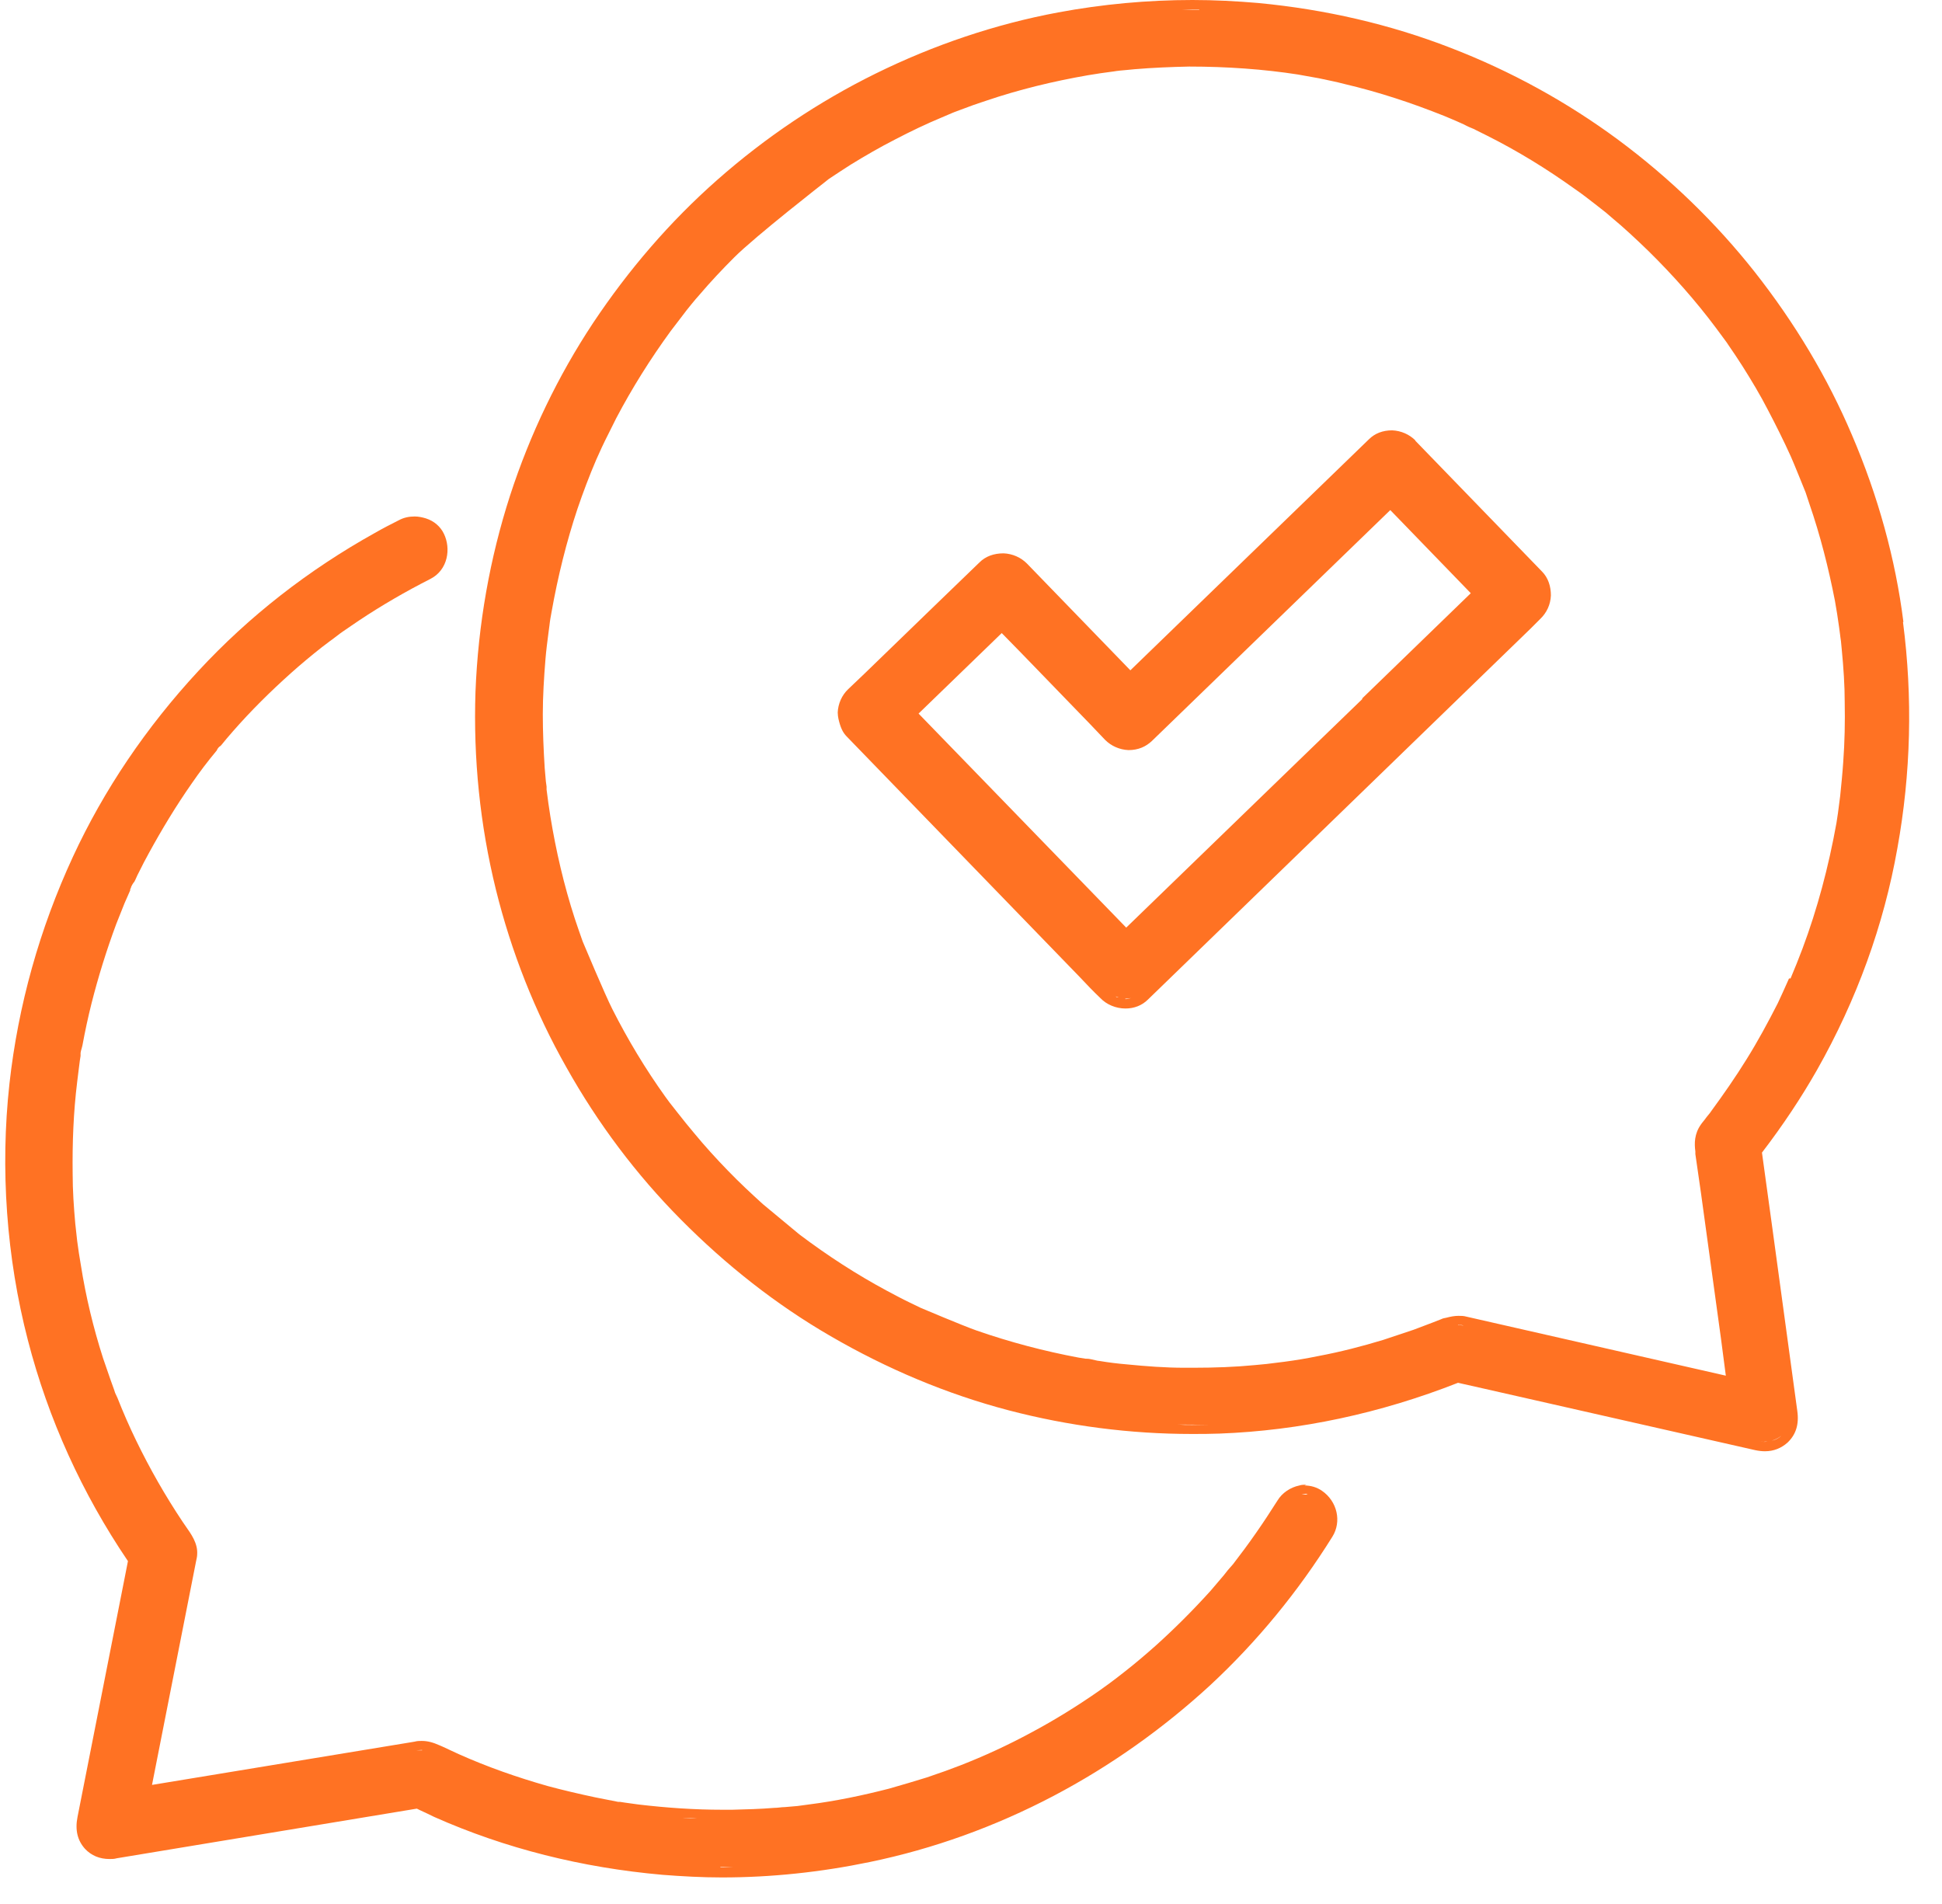
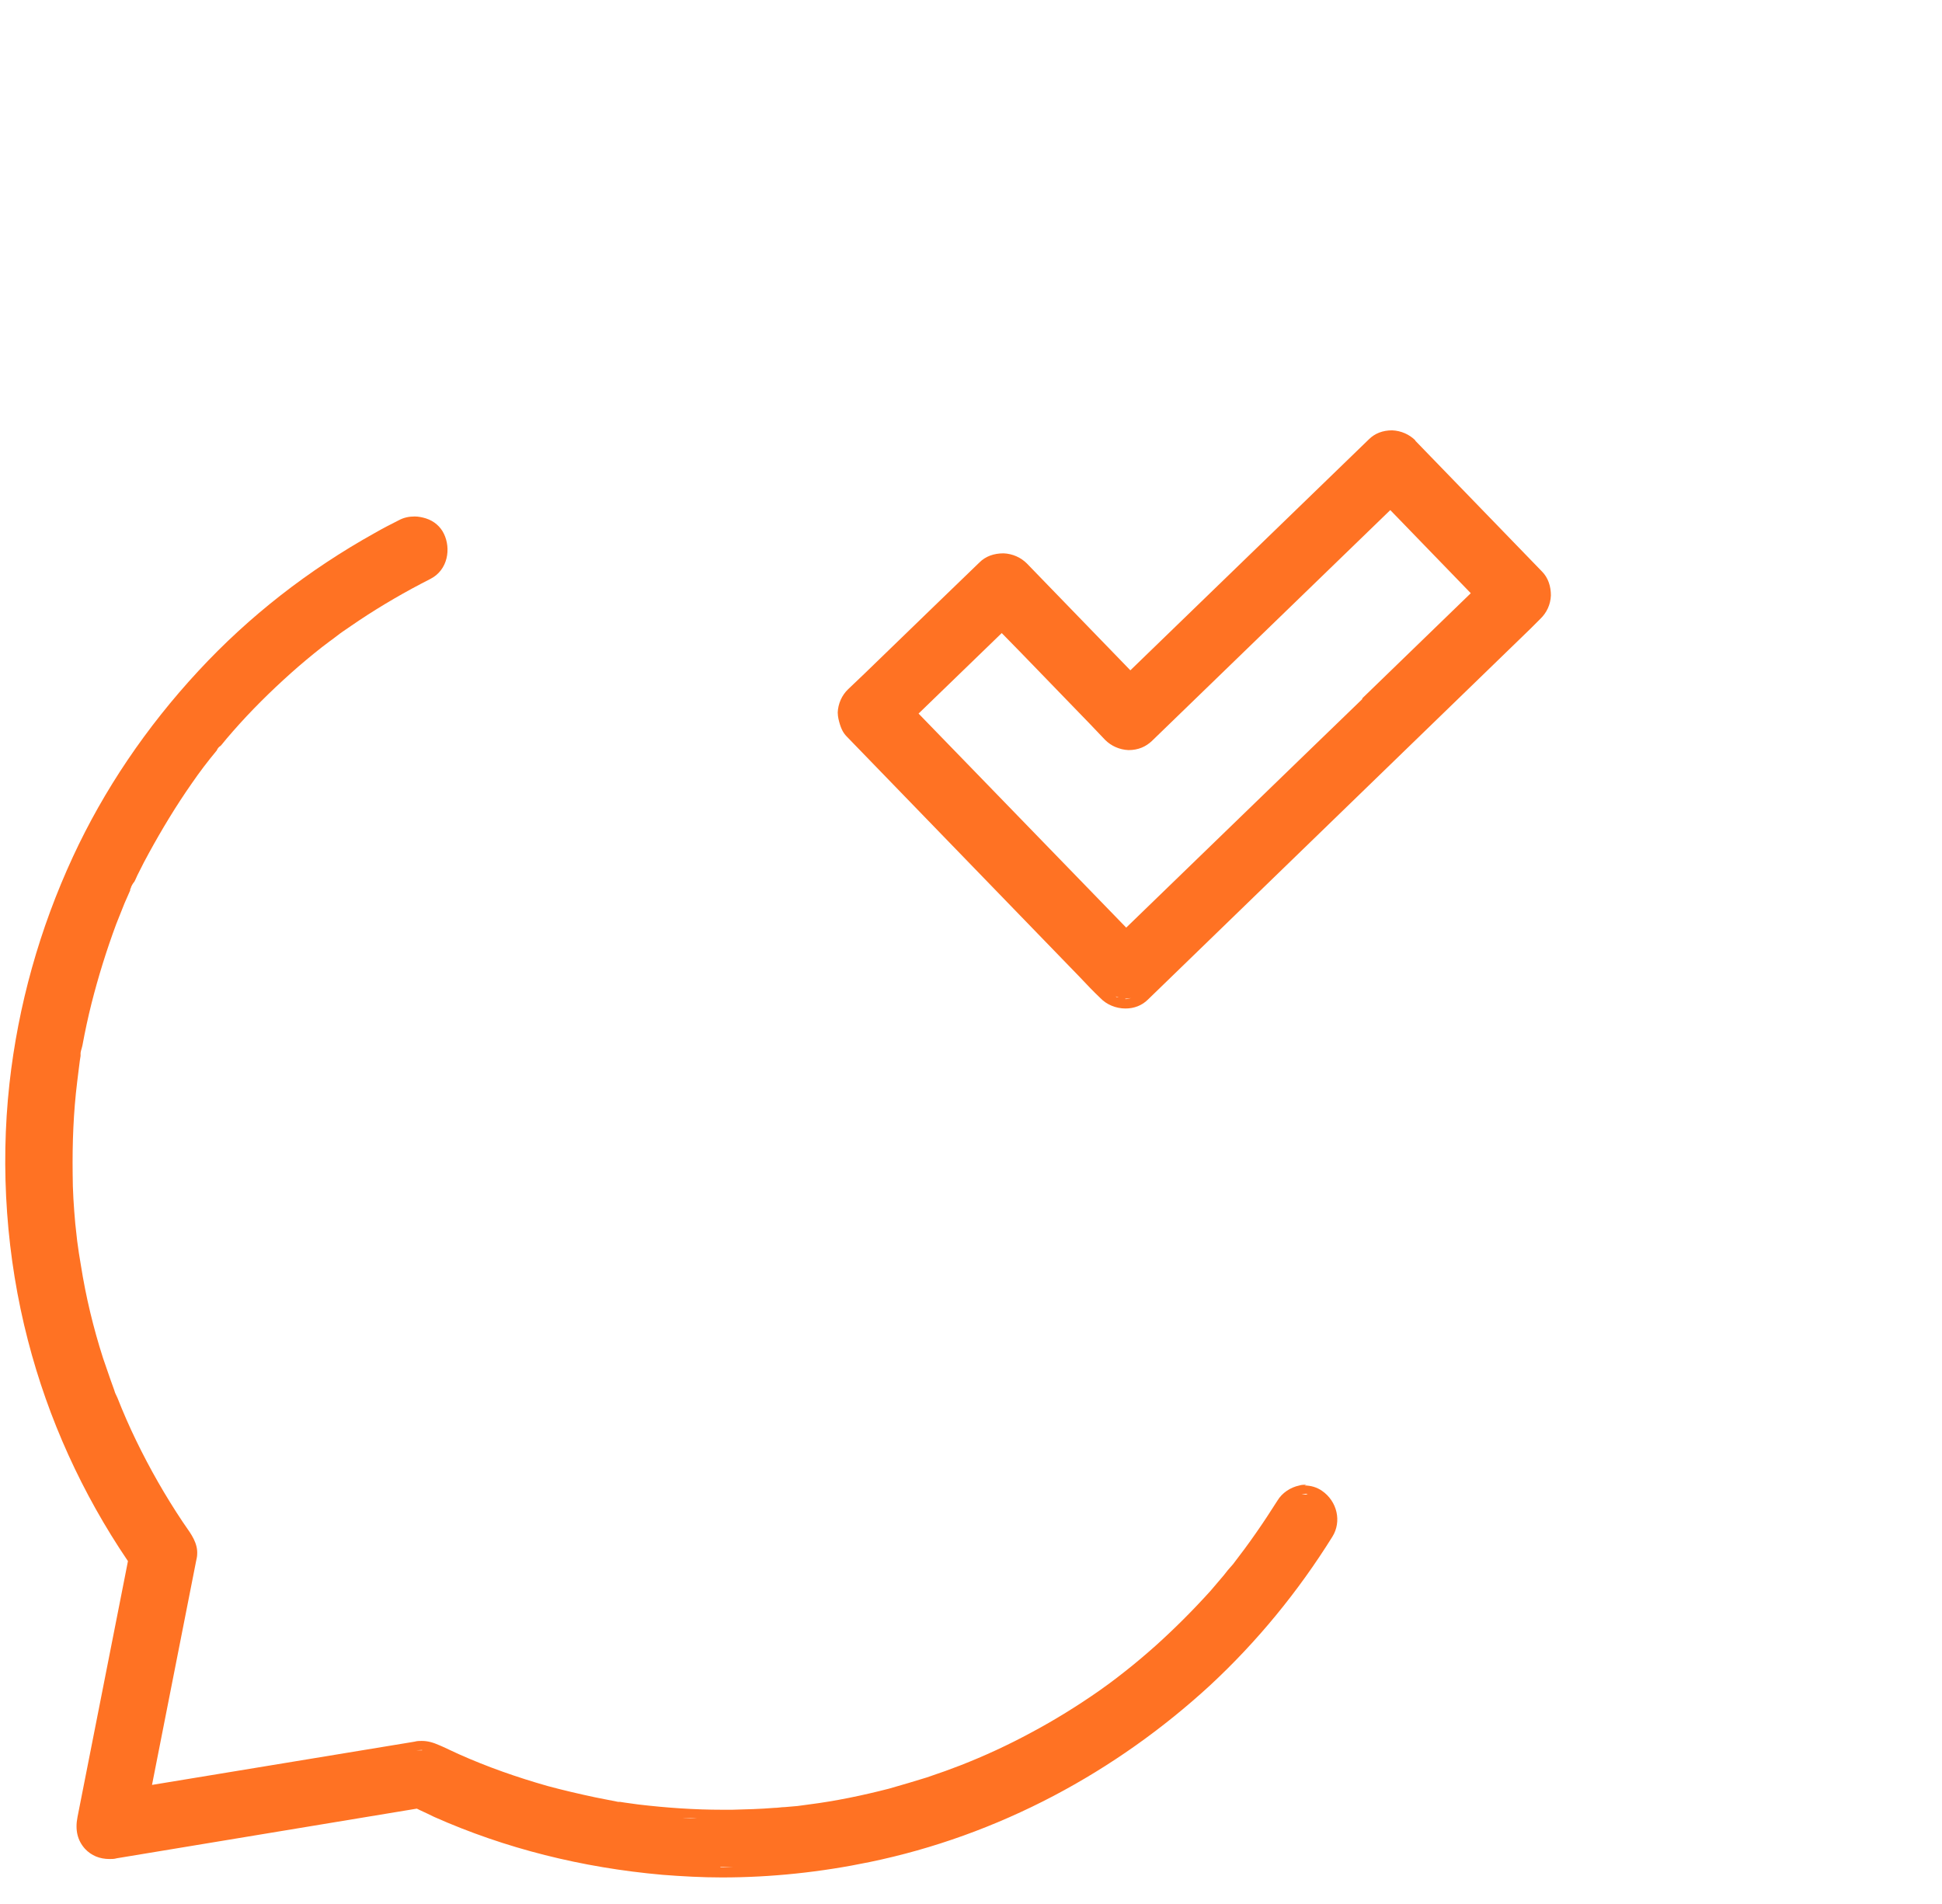
<svg xmlns="http://www.w3.org/2000/svg" width="51" height="50" viewBox="0 0 51 50" fill="none">
-   <path d="M49.986 16.329C49.779 14.689 49.324 13.03 48.633 11.419C48 9.928 47.141 8.486 46.074 7.132C45.066 5.858 43.861 4.682 42.488 3.665C41.164 2.687 39.683 1.867 38.092 1.255C36.512 0.642 34.813 0.247 33.044 0.079C32.471 0.03 31.898 0 31.316 0C30.14 0 28.955 0.109 27.789 0.326C26.149 0.632 24.529 1.176 22.988 1.936C21.506 2.667 20.104 3.606 18.839 4.722C17.595 5.818 16.508 7.083 15.579 8.476C14.651 9.878 13.92 11.4 13.396 13.01C12.863 14.66 12.556 16.398 12.487 18.166C12.428 19.925 12.606 21.663 13.021 23.353C13.426 24.993 14.048 26.573 14.878 28.035C15.698 29.497 16.705 30.841 17.881 32.026C19.066 33.221 20.38 34.259 21.813 35.088C23.294 35.948 24.865 36.61 26.485 37.035C28.066 37.449 29.686 37.657 31.296 37.657C31.543 37.657 31.78 37.657 32.027 37.647C34.141 37.568 36.255 37.114 38.29 36.313L38.991 36.471L46.094 38.082C46.183 38.101 46.272 38.111 46.351 38.111C46.578 38.111 46.776 38.032 46.943 37.884C47.161 37.677 47.25 37.41 47.2 37.054L46.548 32.273L46.272 30.268C46.825 29.547 47.309 28.816 47.714 28.104C48.761 26.257 49.472 24.291 49.828 22.276C50.184 20.31 50.233 18.315 49.976 16.339L49.986 16.329ZM46.983 25.694L46.855 25.98L46.815 26.069L46.687 26.346C46.43 26.85 46.163 27.344 45.867 27.818C45.58 28.282 45.264 28.736 44.938 29.181C44.908 29.23 44.869 29.27 44.839 29.309L44.8 29.359C44.76 29.418 44.711 29.468 44.671 29.527C44.494 29.774 44.494 30.031 44.523 30.238V30.307L44.671 31.335L45.195 35.148L45.323 36.126L38.507 34.575C38.438 34.555 38.369 34.555 38.3 34.555C38.201 34.555 38.092 34.575 37.984 34.604C37.924 34.614 37.885 34.624 37.845 34.644L37.618 34.733L37.124 34.92C36.858 35.009 36.591 35.098 36.324 35.187C35.771 35.355 35.198 35.503 34.615 35.612C34.329 35.671 34.032 35.721 33.736 35.76C33.578 35.78 33.42 35.8 33.262 35.819L32.946 35.849C32.442 35.898 31.898 35.918 31.345 35.918H31.098C30.604 35.918 30.091 35.879 29.587 35.829C29.35 35.809 29.113 35.78 28.876 35.74C28.846 35.74 28.806 35.73 28.767 35.721C28.678 35.701 28.609 35.681 28.54 35.681H28.51L28.323 35.651C27.424 35.483 26.525 35.246 25.645 34.94C25.28 34.812 24.183 34.347 24.183 34.347C24.065 34.288 23.976 34.249 23.897 34.209C23.689 34.11 23.492 34.002 23.285 33.893C22.494 33.468 21.733 32.974 21.012 32.431L20.963 32.392C20.904 32.342 20.034 31.621 20.034 31.621C19.728 31.344 19.422 31.058 19.116 30.742C18.809 30.426 18.503 30.09 18.227 29.754C18.078 29.576 17.94 29.408 17.802 29.23C17.733 29.142 17.654 29.043 17.585 28.954L17.476 28.806C16.952 28.075 16.488 27.304 16.083 26.504C15.895 26.139 15.303 24.726 15.303 24.726C15.233 24.528 15.164 24.331 15.095 24.123C14.809 23.244 14.601 22.345 14.453 21.436C14.414 21.199 14.384 20.972 14.354 20.735V20.656L14.335 20.518C14.325 20.399 14.315 20.28 14.305 20.172C14.275 19.698 14.255 19.224 14.255 18.759C14.255 18.285 14.285 17.801 14.325 17.307C14.344 17.08 14.374 16.843 14.404 16.616C14.424 16.497 14.433 16.369 14.453 16.25L14.483 16.082C14.651 15.134 14.878 14.225 15.164 13.366C15.312 12.931 15.48 12.486 15.658 12.072L15.806 11.745L15.886 11.578C15.984 11.38 16.083 11.182 16.182 10.985C16.597 10.195 17.081 9.424 17.614 8.693C17.753 8.515 17.891 8.328 18.029 8.15L18.148 8.002C18.227 7.903 18.296 7.824 18.375 7.735C18.661 7.399 18.968 7.073 19.284 6.757C19.837 6.204 21.664 4.781 21.664 4.781L21.763 4.702C21.951 4.574 22.139 4.455 22.336 4.327C22.721 4.09 23.116 3.862 23.502 3.665C23.917 3.448 24.332 3.25 24.737 3.082L25.013 2.964L25.063 2.944L25.221 2.885C25.477 2.786 25.675 2.717 25.892 2.647C26.762 2.351 27.661 2.134 28.57 1.976C28.797 1.936 29.014 1.907 29.241 1.877C29.36 1.857 29.478 1.847 29.597 1.837L29.794 1.818C30.269 1.778 30.753 1.758 31.227 1.748C32.224 1.748 33.193 1.818 34.082 1.956L34.299 1.995C34.408 2.015 34.526 2.035 34.635 2.055C34.852 2.104 35.079 2.144 35.297 2.203C35.761 2.312 36.215 2.44 36.64 2.578C37.075 2.717 37.5 2.875 37.924 3.043C38.033 3.092 38.142 3.131 38.25 3.181L38.448 3.27C38.448 3.27 38.557 3.329 38.636 3.359C38.675 3.378 38.715 3.388 38.744 3.408L39.041 3.556C39.851 3.961 40.621 4.435 41.352 4.959C41.54 5.087 41.718 5.226 41.895 5.364C41.984 5.433 42.083 5.512 42.172 5.581L42.31 5.7C42.656 5.986 42.982 6.293 43.298 6.599C43.94 7.231 44.543 7.913 45.066 8.614L45.343 8.989L45.383 9.049C45.511 9.236 45.639 9.424 45.758 9.612C45.995 9.987 46.232 10.382 46.43 10.768C46.637 11.163 46.845 11.578 47.032 11.992C47.092 12.121 47.418 12.931 47.418 12.931L47.516 13.227C47.803 14.057 48.02 14.916 48.188 15.776C48.228 16.003 48.267 16.24 48.297 16.467C48.317 16.586 48.326 16.714 48.346 16.833L48.366 17.04C48.415 17.544 48.445 18.009 48.445 18.433C48.455 18.957 48.445 19.49 48.406 20.014C48.386 20.31 48.356 20.607 48.326 20.903C48.307 21.051 48.287 21.199 48.267 21.357L48.228 21.614C48.02 22.77 47.724 23.876 47.339 24.904C47.24 25.17 47.131 25.437 47.023 25.694H46.983ZM28.698 35.968C28.629 35.948 28.55 35.928 28.5 35.938C28.5 35.938 28.52 35.938 28.53 35.938C28.579 35.938 28.648 35.958 28.708 35.968H28.698ZM29.113 37.281C28.826 37.242 28.53 37.202 28.244 37.153C28.53 37.202 28.826 37.252 29.113 37.281ZM38.29 34.792C38.339 34.792 38.389 34.792 38.438 34.812C38.379 34.802 38.329 34.792 38.27 34.802C38.27 34.802 38.28 34.802 38.29 34.802V34.792ZM31.494 0.257C31.345 0.257 31.187 0.257 31.039 0.257C31.138 0.257 31.227 0.247 31.326 0.247C31.385 0.247 31.434 0.247 31.494 0.247V0.257ZM31.306 37.42C31.177 37.42 31.059 37.42 30.93 37.41C31.296 37.41 31.661 37.42 32.027 37.41C31.79 37.41 31.543 37.42 31.306 37.42ZM46.153 37.844C46.262 37.874 46.361 37.864 46.45 37.844C46.42 37.844 46.39 37.864 46.351 37.864C46.291 37.864 46.222 37.864 46.153 37.844ZM46.529 37.835C46.617 37.805 46.706 37.766 46.776 37.706C46.706 37.775 46.617 37.815 46.529 37.835Z" fill="#FF7223" />
  <path d="M34.309 38.99C34.25 38.99 34.181 38.99 34.122 39.01C33.885 39.059 33.667 39.208 33.549 39.405C33.361 39.702 33.173 39.988 32.986 40.255C32.788 40.541 32.581 40.818 32.383 41.075L32.245 41.233L32.136 41.371C32.018 41.509 31.909 41.638 31.791 41.776C31.336 42.28 30.852 42.764 30.358 43.209C30.091 43.446 29.825 43.673 29.548 43.89C29.41 43.999 29.271 44.107 29.123 44.216L28.847 44.414C28.294 44.799 27.691 45.174 27.078 45.5C26.476 45.826 25.854 46.113 25.221 46.36L24.826 46.508C24.668 46.567 24.5 46.617 24.342 46.676C24.026 46.775 23.69 46.873 23.344 46.972C22.653 47.15 21.942 47.298 21.24 47.387C21.142 47.397 21.043 47.417 20.944 47.427L20.608 47.456C20.519 47.456 20.43 47.476 20.331 47.476C19.966 47.506 19.6 47.516 19.235 47.525H18.958C18.247 47.525 17.516 47.476 16.765 47.387C16.647 47.367 16.528 47.358 16.41 47.338L16.281 47.318H16.232C16.024 47.278 15.827 47.239 15.629 47.199C15.214 47.111 14.79 47.012 14.385 46.903C13.584 46.676 12.794 46.399 12.043 46.063L11.619 45.866L11.55 45.836C11.372 45.757 11.233 45.718 11.075 45.718C11.016 45.718 10.957 45.718 10.888 45.737L10.769 45.757L3.992 46.873L5.148 41.006C5.158 40.946 5.178 40.887 5.178 40.818C5.198 40.531 5.02 40.285 4.881 40.087L4.793 39.959C4.338 39.277 3.933 38.566 3.578 37.835C3.4 37.469 3.232 37.084 3.084 36.708L3.024 36.58L2.995 36.491L2.906 36.244C2.837 36.056 2.777 35.859 2.708 35.671C2.451 34.871 2.254 34.051 2.125 33.231C2.086 33.014 2.056 32.806 2.027 32.589L1.977 32.135C1.938 31.7 1.908 31.265 1.908 30.821C1.898 30.021 1.928 29.211 2.027 28.41C2.046 28.223 2.076 28.045 2.096 27.857L2.116 27.729V27.65C2.116 27.63 2.135 27.561 2.145 27.531L2.165 27.452C2.234 27.077 2.313 26.711 2.402 26.356C2.58 25.654 2.797 24.953 3.054 24.262C3.123 24.084 3.202 23.896 3.271 23.718L3.419 23.382V23.353L3.439 23.313C3.439 23.284 3.498 23.185 3.528 23.155L3.558 23.096L3.607 22.987L3.657 22.888C3.736 22.73 3.815 22.572 3.904 22.414C4.249 21.782 4.625 21.16 5.04 20.567C5.237 20.28 5.454 19.994 5.692 19.708L5.711 19.668C5.721 19.648 5.751 19.619 5.761 19.609L5.79 19.589L5.81 19.569C5.859 19.51 5.899 19.461 5.948 19.401C6.067 19.263 6.176 19.135 6.294 19.006C6.778 18.473 7.302 17.969 7.835 17.505C8.112 17.268 8.388 17.04 8.655 16.843L8.724 16.793L8.932 16.635L9.001 16.586C9.149 16.487 9.287 16.388 9.435 16.29C10.028 15.895 10.66 15.529 11.303 15.203C11.767 14.966 11.846 14.403 11.658 14.018C11.569 13.83 11.401 13.682 11.184 13.613C11.085 13.583 10.986 13.563 10.888 13.563C10.739 13.563 10.601 13.593 10.473 13.662C10.255 13.771 10.048 13.879 9.84 13.998C8.102 14.966 6.541 16.181 5.207 17.623C3.834 19.105 2.728 20.745 1.918 22.493C1.039 24.39 0.476 26.405 0.248 28.46C0.002 30.692 0.169 33.024 0.733 35.197C1.266 37.262 2.155 39.218 3.36 40.996L3.271 41.45L2.036 47.713C1.967 48.059 2.036 48.335 2.234 48.553C2.402 48.731 2.619 48.819 2.876 48.819C2.935 48.819 3.005 48.819 3.064 48.8L10.947 47.496L11.026 47.535C11.154 47.594 11.283 47.654 11.401 47.713C13.268 48.543 15.284 49.047 17.398 49.234C17.911 49.274 18.445 49.303 18.958 49.303C20.252 49.303 21.556 49.165 22.841 48.898C24.51 48.553 26.13 47.97 27.671 47.16C29.153 46.38 30.536 45.401 31.781 44.256C33.015 43.11 34.092 41.796 34.991 40.354C35.238 39.959 35.12 39.425 34.715 39.148C34.586 39.059 34.428 39.01 34.26 39.01L34.309 38.99ZM34.309 39.237C34.309 39.237 34.329 39.237 34.349 39.247C34.29 39.247 34.24 39.247 34.181 39.247C34.23 39.237 34.27 39.227 34.319 39.227L34.309 39.237ZM21.142 48.898C20.983 48.918 20.835 48.928 20.677 48.948C20.835 48.938 20.983 48.918 21.142 48.898ZM18.316 47.753C18.188 47.753 18.059 47.753 17.931 47.743C18.059 47.743 18.188 47.743 18.316 47.753ZM11.085 45.965C11.085 45.965 11.115 45.965 11.125 45.965C11.065 45.965 11.006 45.965 10.937 45.965C10.986 45.965 11.036 45.955 11.085 45.955V45.965ZM11.135 13.82C11.056 13.79 10.976 13.79 10.898 13.79C10.898 13.79 10.907 13.79 10.917 13.79C10.986 13.79 11.065 13.8 11.135 13.82ZM2.916 48.553C2.916 48.553 2.827 48.533 2.787 48.533C2.876 48.553 2.965 48.563 3.064 48.543C3.014 48.543 2.965 48.553 2.916 48.553ZM2.451 48.365C2.521 48.434 2.6 48.484 2.698 48.513C2.609 48.484 2.521 48.434 2.451 48.365ZM18.919 49.027C19.027 49.027 19.136 49.027 19.245 49.027C19.166 49.027 19.087 49.037 19.008 49.037C18.978 49.037 18.948 49.037 18.919 49.037V49.027Z" fill="#FF7223" />
  <path d="M37.173 11.568C37.015 11.41 36.798 11.311 36.56 11.301C36.314 11.301 36.106 11.38 35.948 11.538L29.685 17.603L26.968 14.798C26.811 14.64 26.593 14.541 26.356 14.531C26.099 14.531 25.882 14.61 25.724 14.768L24.558 15.894L22.701 17.692L22.276 18.097C22.108 18.255 22.009 18.483 22 18.71C22 18.769 22.009 18.828 22.019 18.878C22.069 19.095 22.128 19.233 22.237 19.342L28.352 25.654C28.529 25.842 28.707 26.03 28.895 26.208C29.063 26.385 29.31 26.484 29.557 26.484C29.784 26.484 29.991 26.405 30.149 26.247L40.196 16.507L40.443 16.26C40.621 16.092 40.719 15.875 40.729 15.638C40.729 15.4 40.66 15.173 40.492 15.005L37.163 11.568H37.173ZM35.78 18.354L34.298 19.787L29.576 24.36L24.123 18.739L26.307 16.625L26.82 17.149L28.618 19.006L29.023 19.431C29.181 19.589 29.399 19.688 29.636 19.698C29.893 19.698 30.09 19.609 30.248 19.461L36.511 13.395L38.625 15.578L35.77 18.344L35.78 18.354ZM29.3 26.168C29.3 26.168 29.359 26.178 29.379 26.188C29.349 26.188 29.32 26.188 29.3 26.168ZM29.547 26.227C29.596 26.227 29.646 26.218 29.705 26.208C29.655 26.218 29.616 26.237 29.567 26.237C29.567 26.237 29.567 26.237 29.557 26.237L29.547 26.227Z" fill="#FF7223" />
</svg>